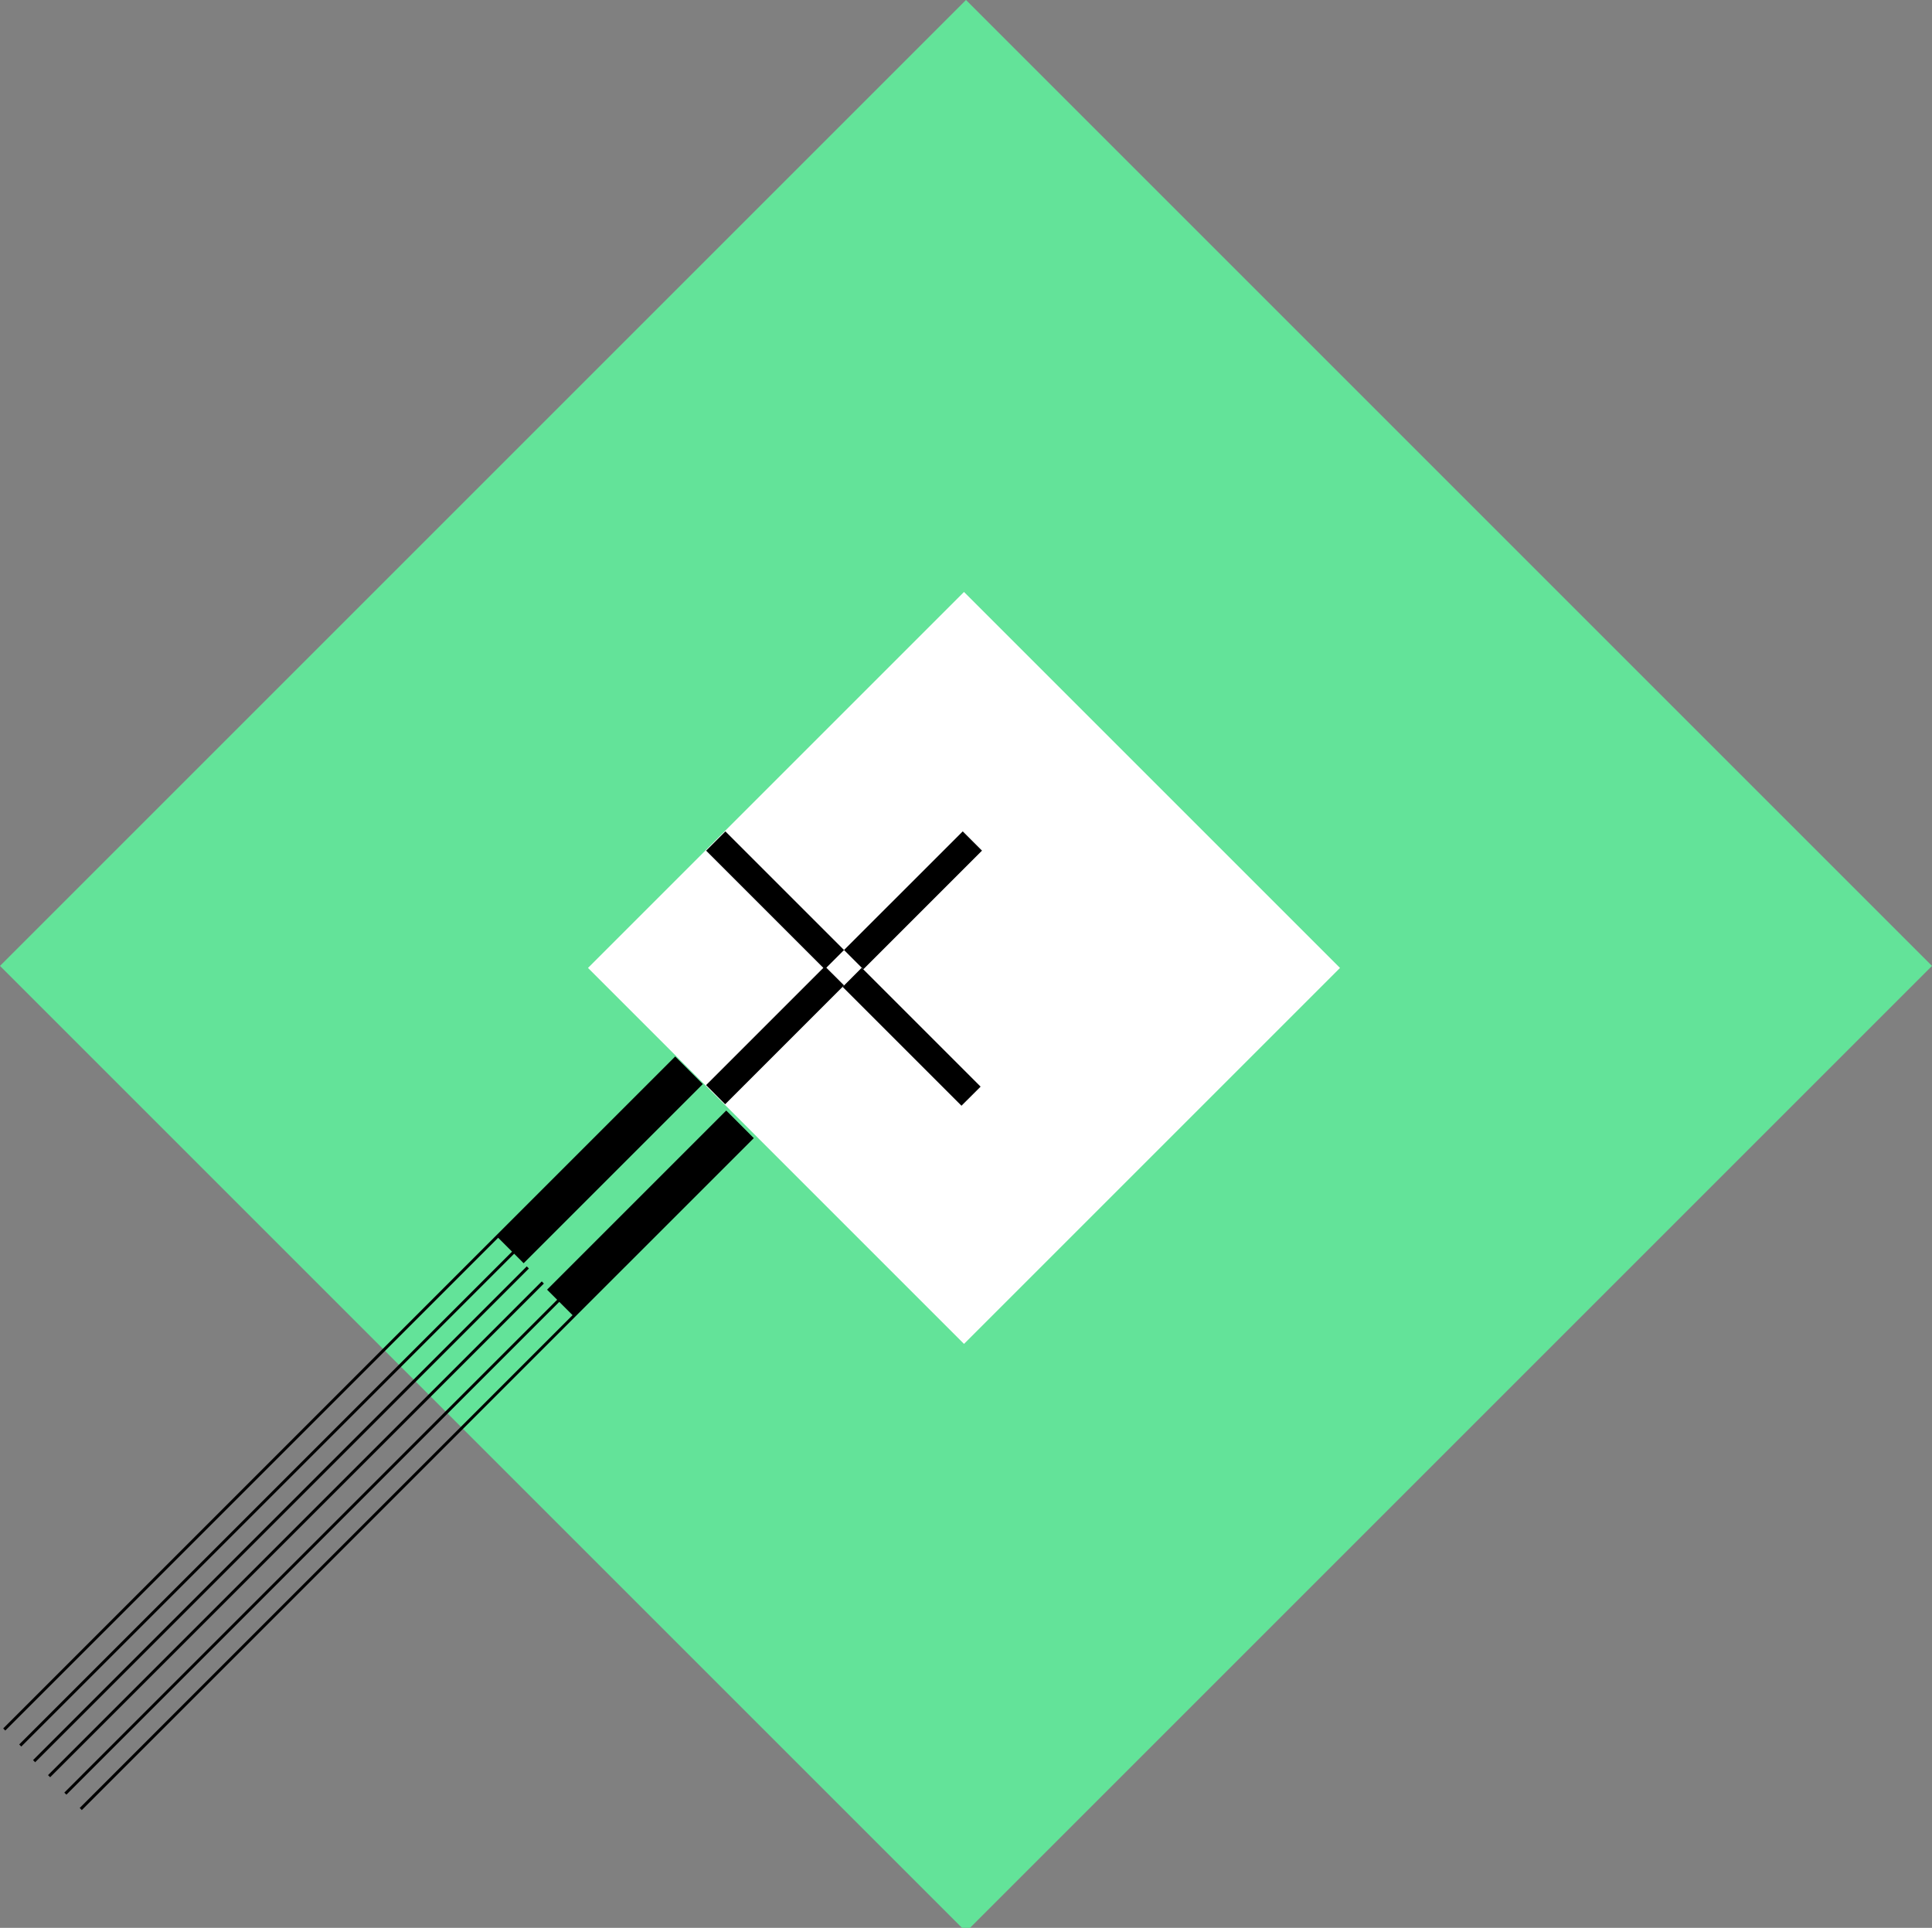
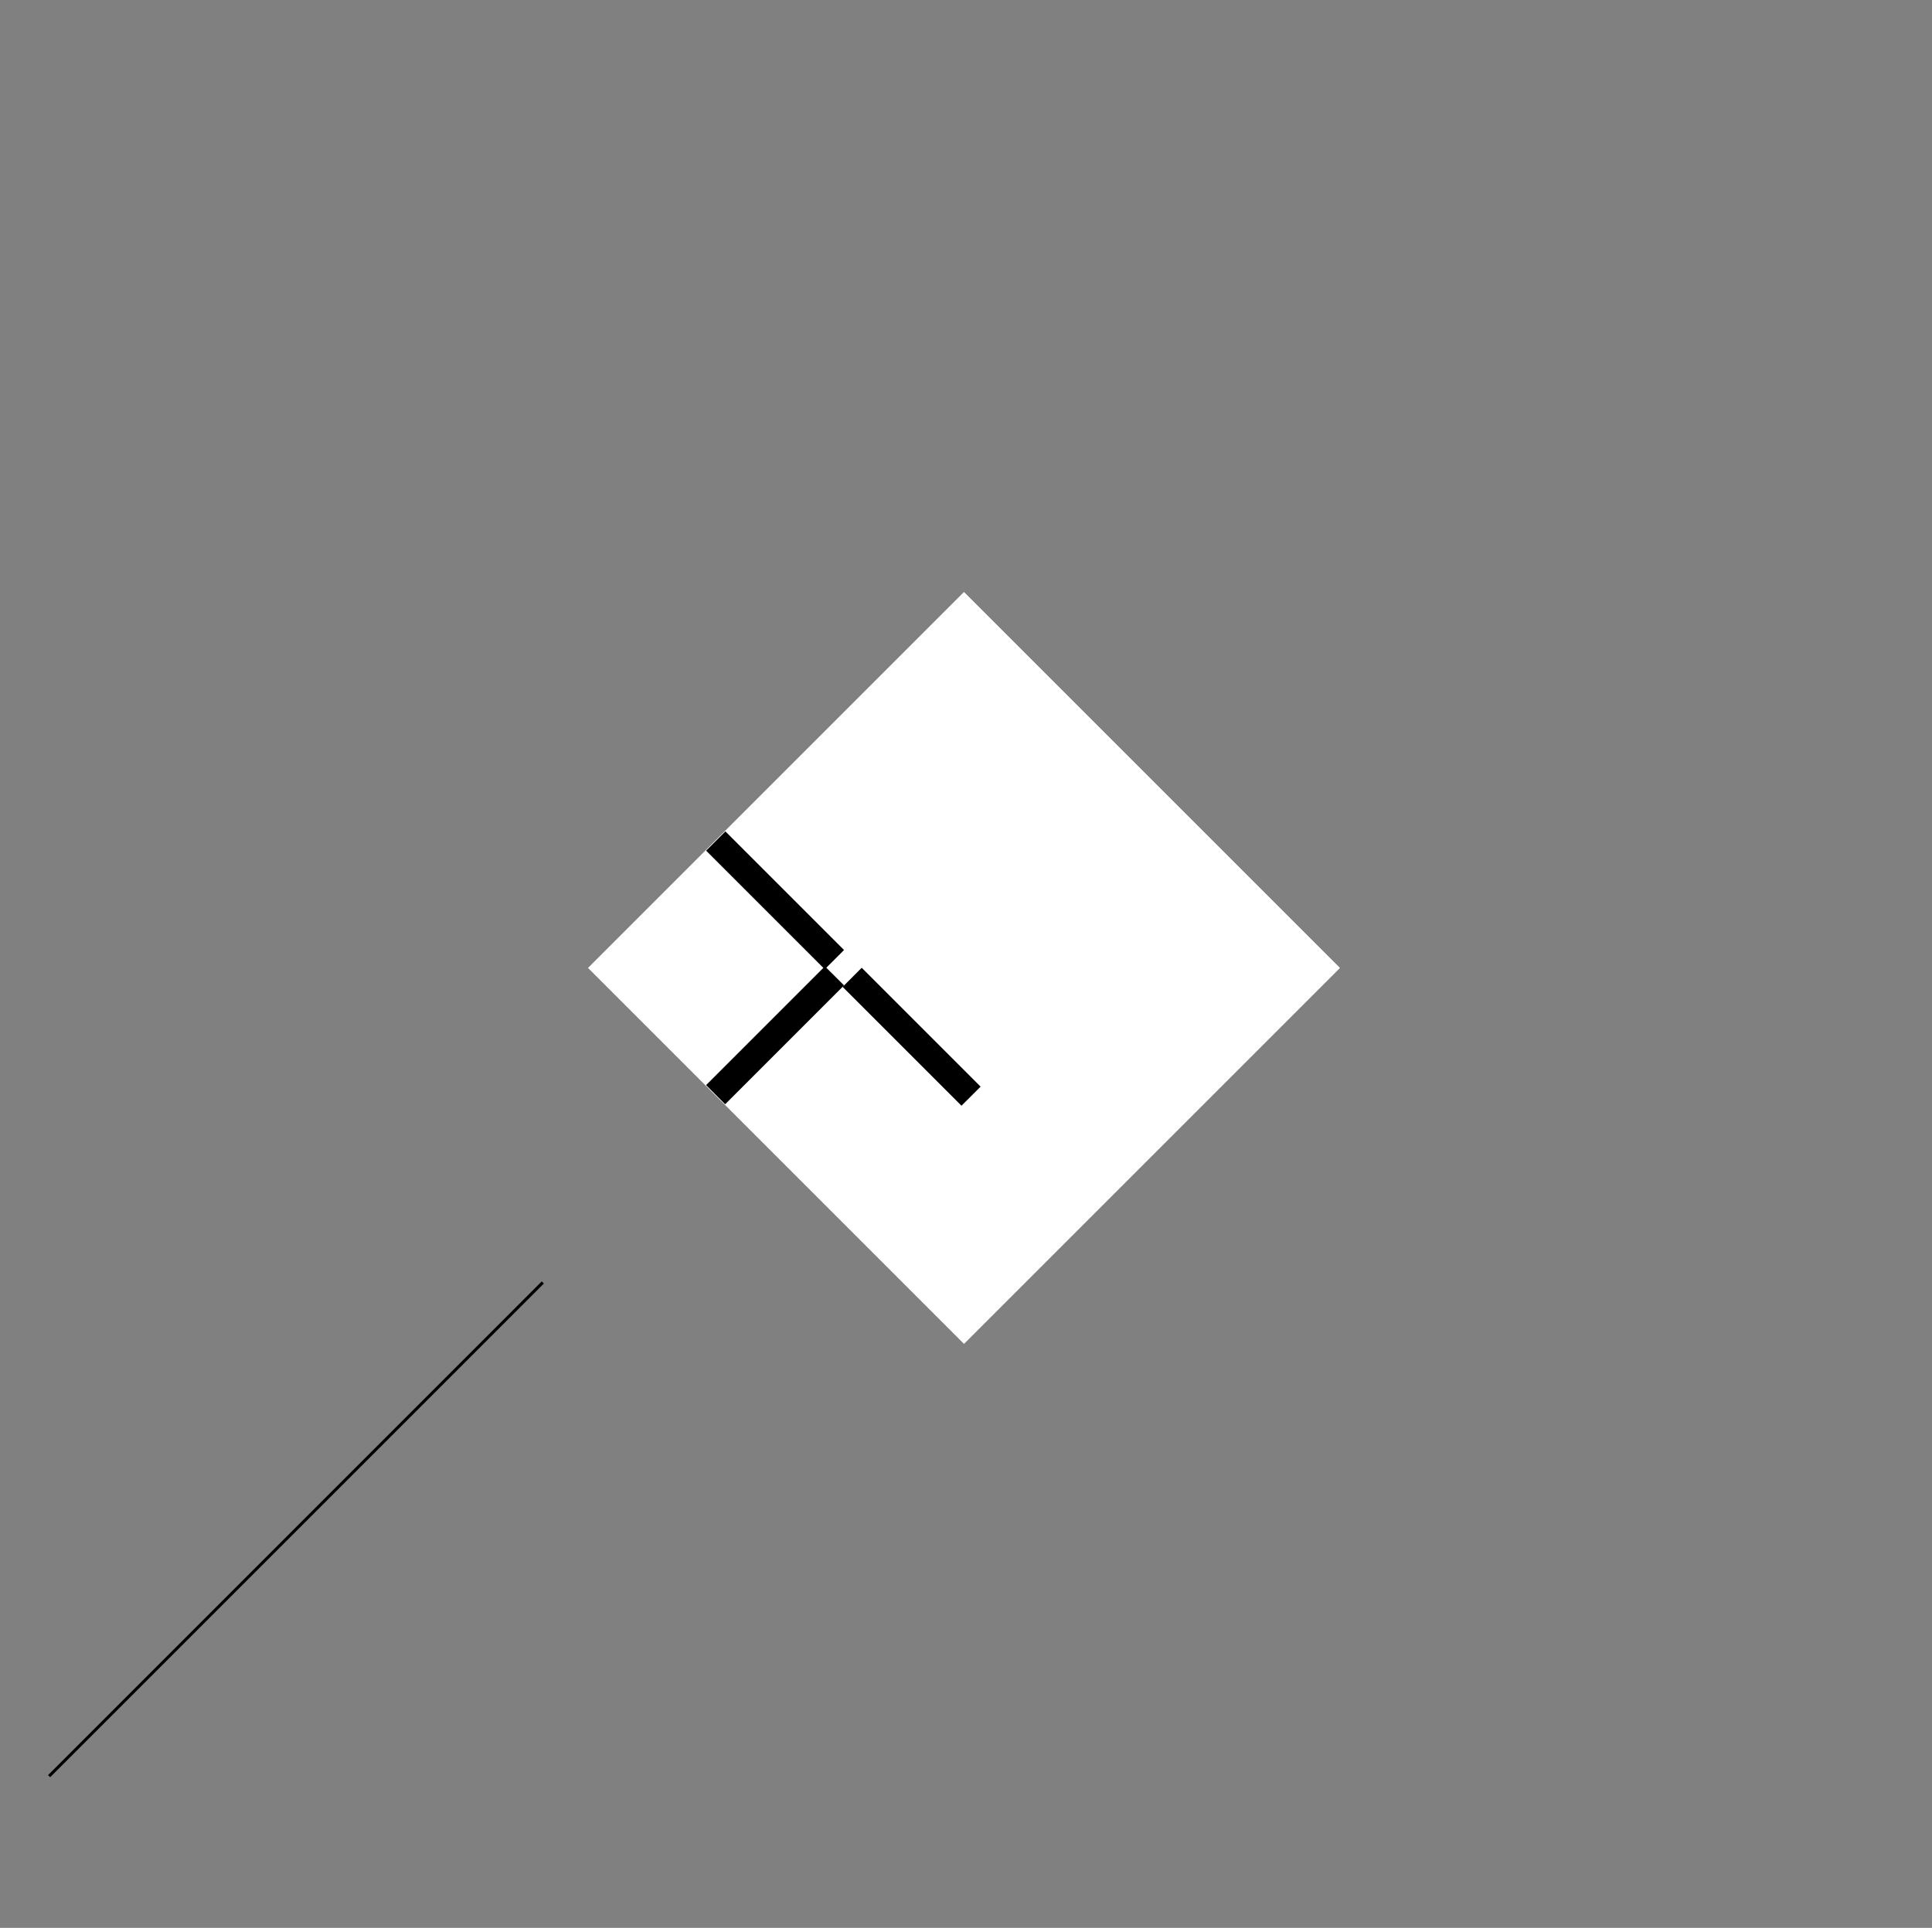
<svg xmlns="http://www.w3.org/2000/svg" id="Layer_1" viewBox="0 0 483 482">
  <rect x="0" y="0" width="483" height="482" fill="#808080" stroke="none" />
  <g id="Be-part-of-something">
    <g id="Amenities">
      <g id="Group-19">
-         <polygon id="Fill-2" points="241.5 0 0 241.5 241.5 483 483 241.5 241.5 0" style="fill:#63e399; fill-rule:evenodd; stroke-width:0px;" />
        <polygon id="Fill-3" points="335 242 241 336 147 242 241 148 335 242" style="fill:#fff; fill-rule:evenodd; stroke-width:0px;" />
        <g id="Group-8">
-           <polygon id="Fill-1" points="168.8 264.14 124.01 308.93 .8 432.14 1.32 432.67 124.54 309.46 128.01 312.93 4.8 436.14 5.32 436.67 128.54 313.45 130.91 315.83 175.7 271.04 168.8 264.14" style="fill-rule:evenodd; stroke-width:0px;" />
-           <polygon id="Fill-2-2" points="181.56 277.65 136.77 322.44 139.29 324.96 16.08 448.18 16.6 448.7 139.82 325.49 143.14 328.81 19.93 452.02 20.45 452.55 143.66 329.33 188.45 284.55 181.56 277.65" style="fill-rule:evenodd; stroke-width:0px;" />
-           <polygon id="Fill-3-2" points="8.26 440.06 8.79 440.59 132.22 317.15 131.69 316.62 8.26 440.06" style="fill-rule:evenodd; stroke-width:0px;" />
          <polygon id="Fill-4" points="12.01 443.81 12.54 444.34 135.97 320.91 135.44 320.37 12.01 443.81" style="fill-rule:evenodd; stroke-width:0px;" />
          <polygon id="Fill-5" points="210.66 246.74 240.37 276.45 245.15 271.68 215.43 241.96 210.66 246.74" style="fill-rule:evenodd; stroke-width:0px;" />
          <polygon id="Fill-6" points="176.52 271.3 181.29 276.08 211.01 246.36 206.23 241.59 176.52 271.3" style="fill-rule:evenodd; stroke-width:0px;" />
-           <path id="Fill-7" d="m240.68,207.86l-29.67,29.66,4.82,4.82,29.67-29.67-4.82-4.82Zm-64.15,4.82l29.66,29.66,4.82-4.82-29.66-29.66-4.82,4.82Z" style="fill-rule:evenodd; stroke-width:0px;" />
+           <path id="Fill-7" d="m240.68,207.86Zm-64.15,4.82l29.66,29.66,4.82-4.82-29.66-29.66-4.82,4.82Z" style="fill-rule:evenodd; stroke-width:0px;" />
        </g>
      </g>
    </g>
  </g>
</svg>